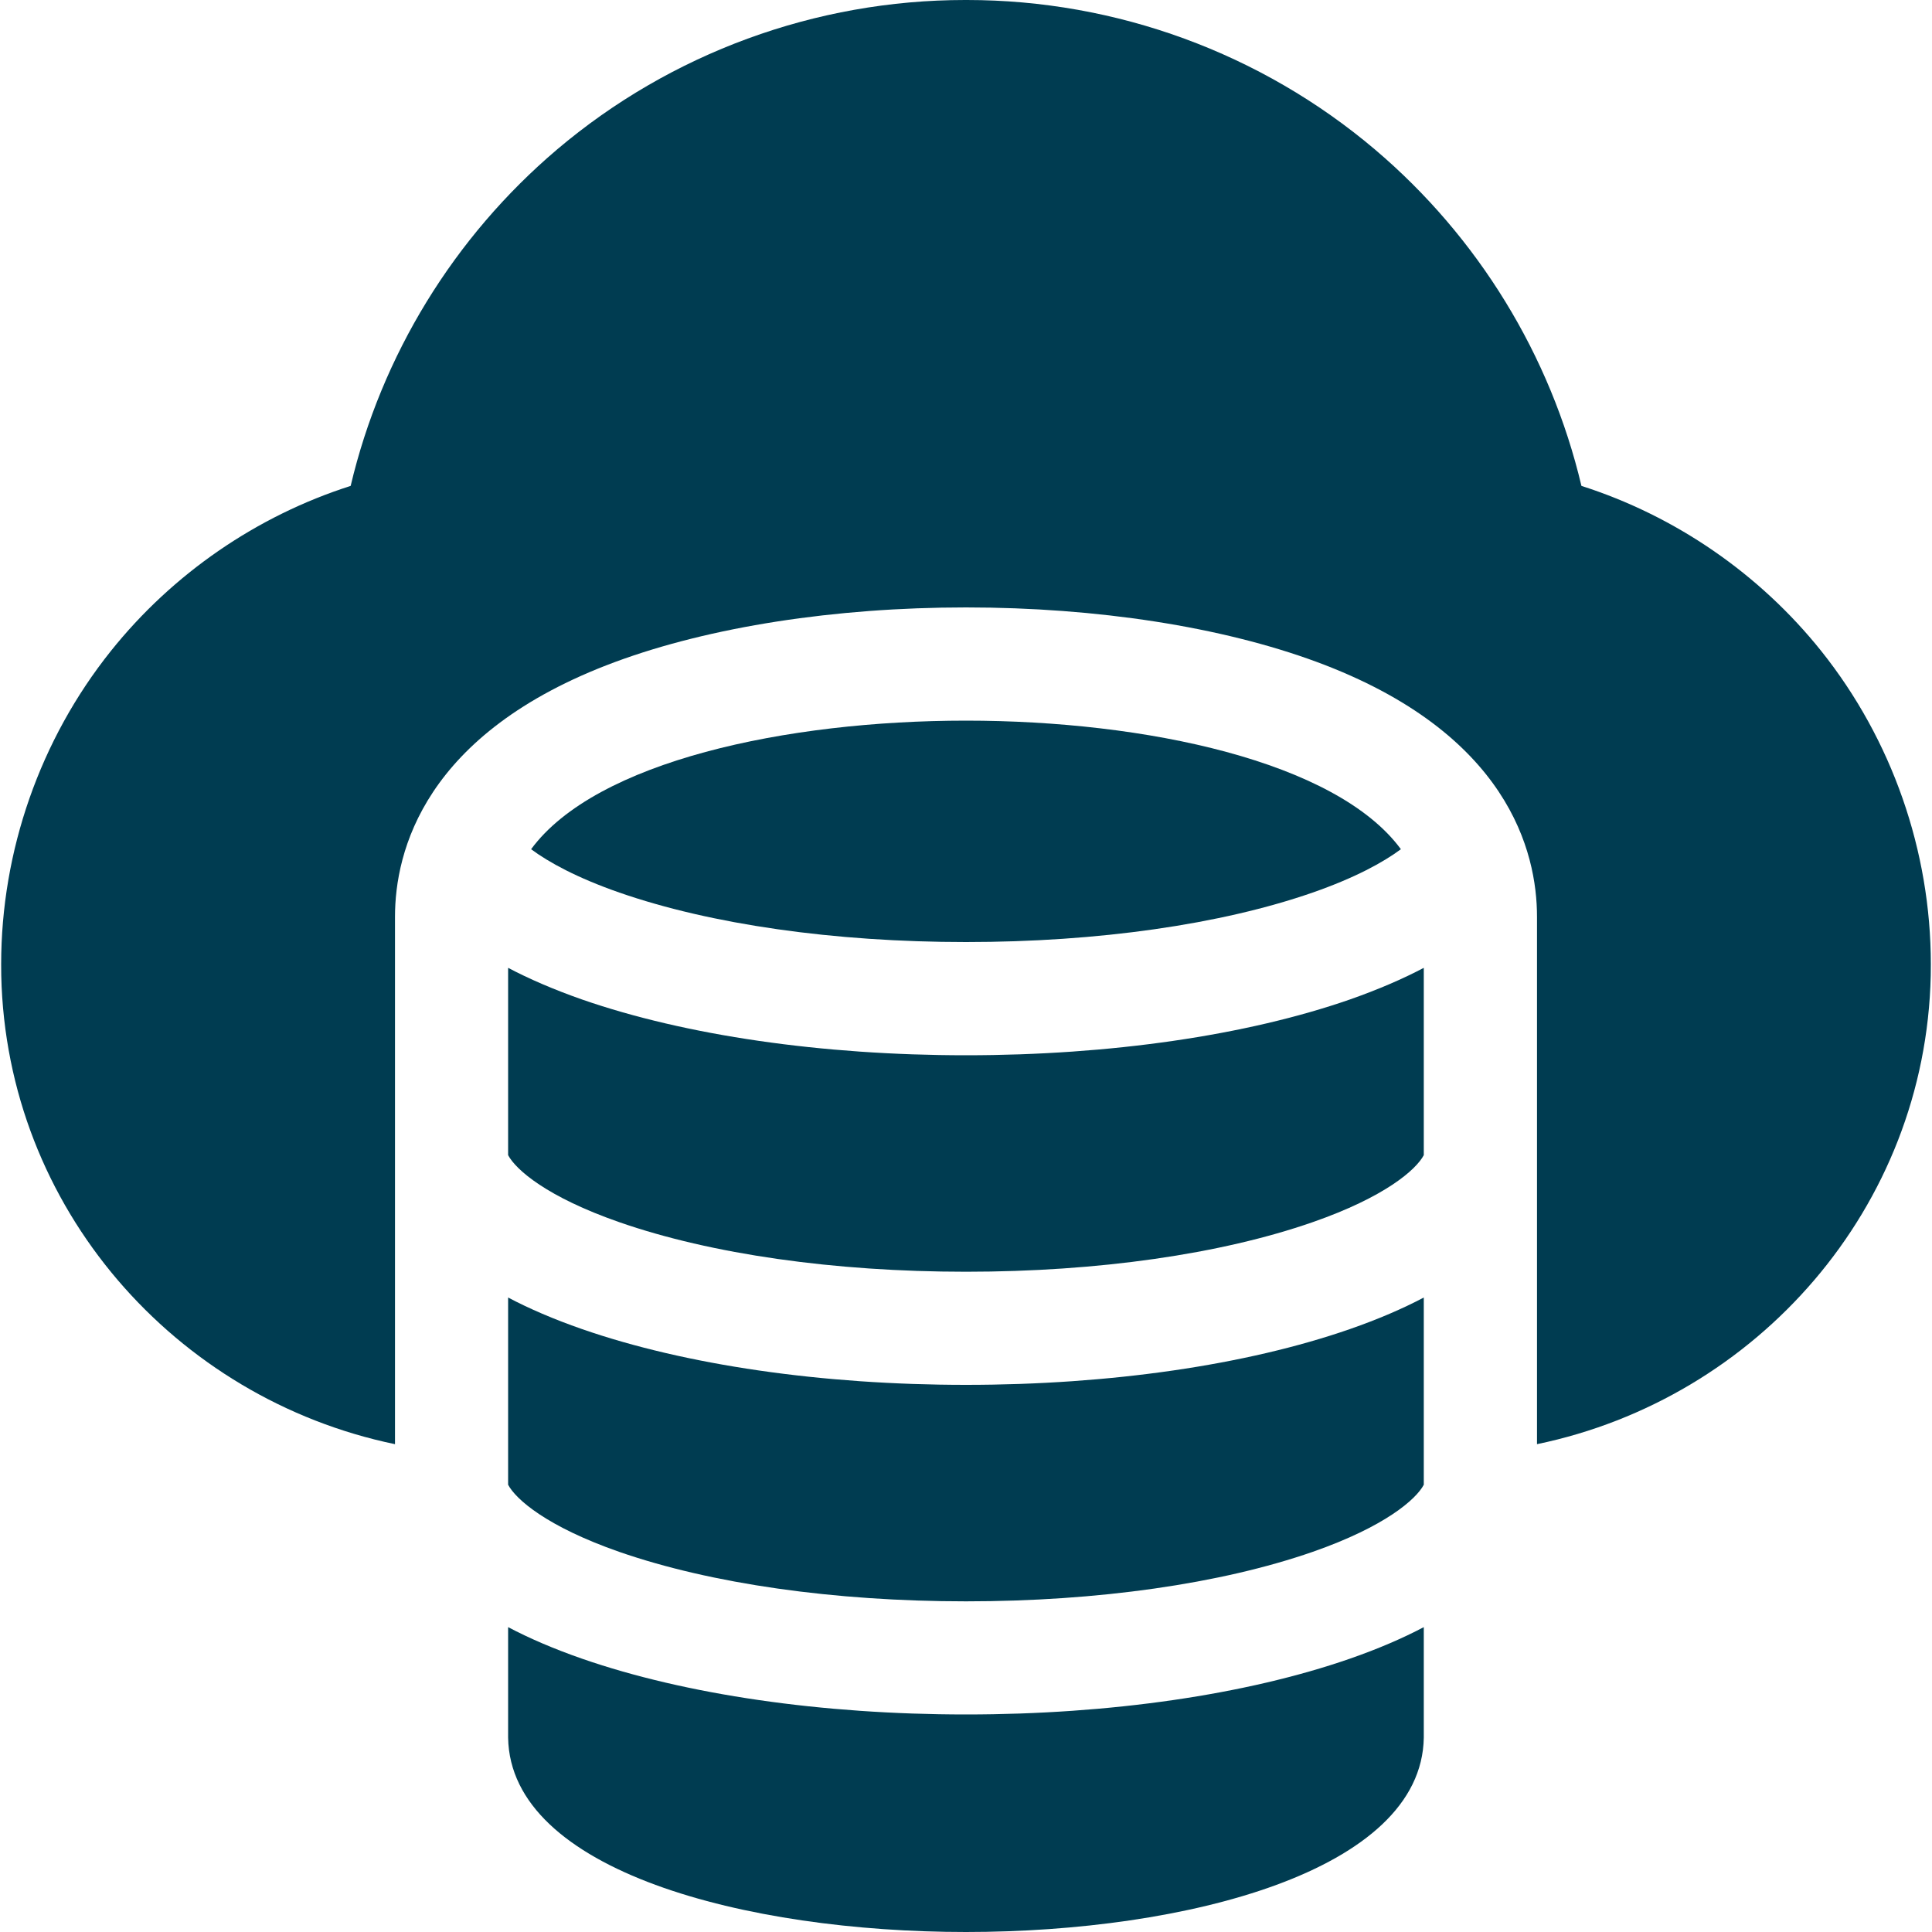
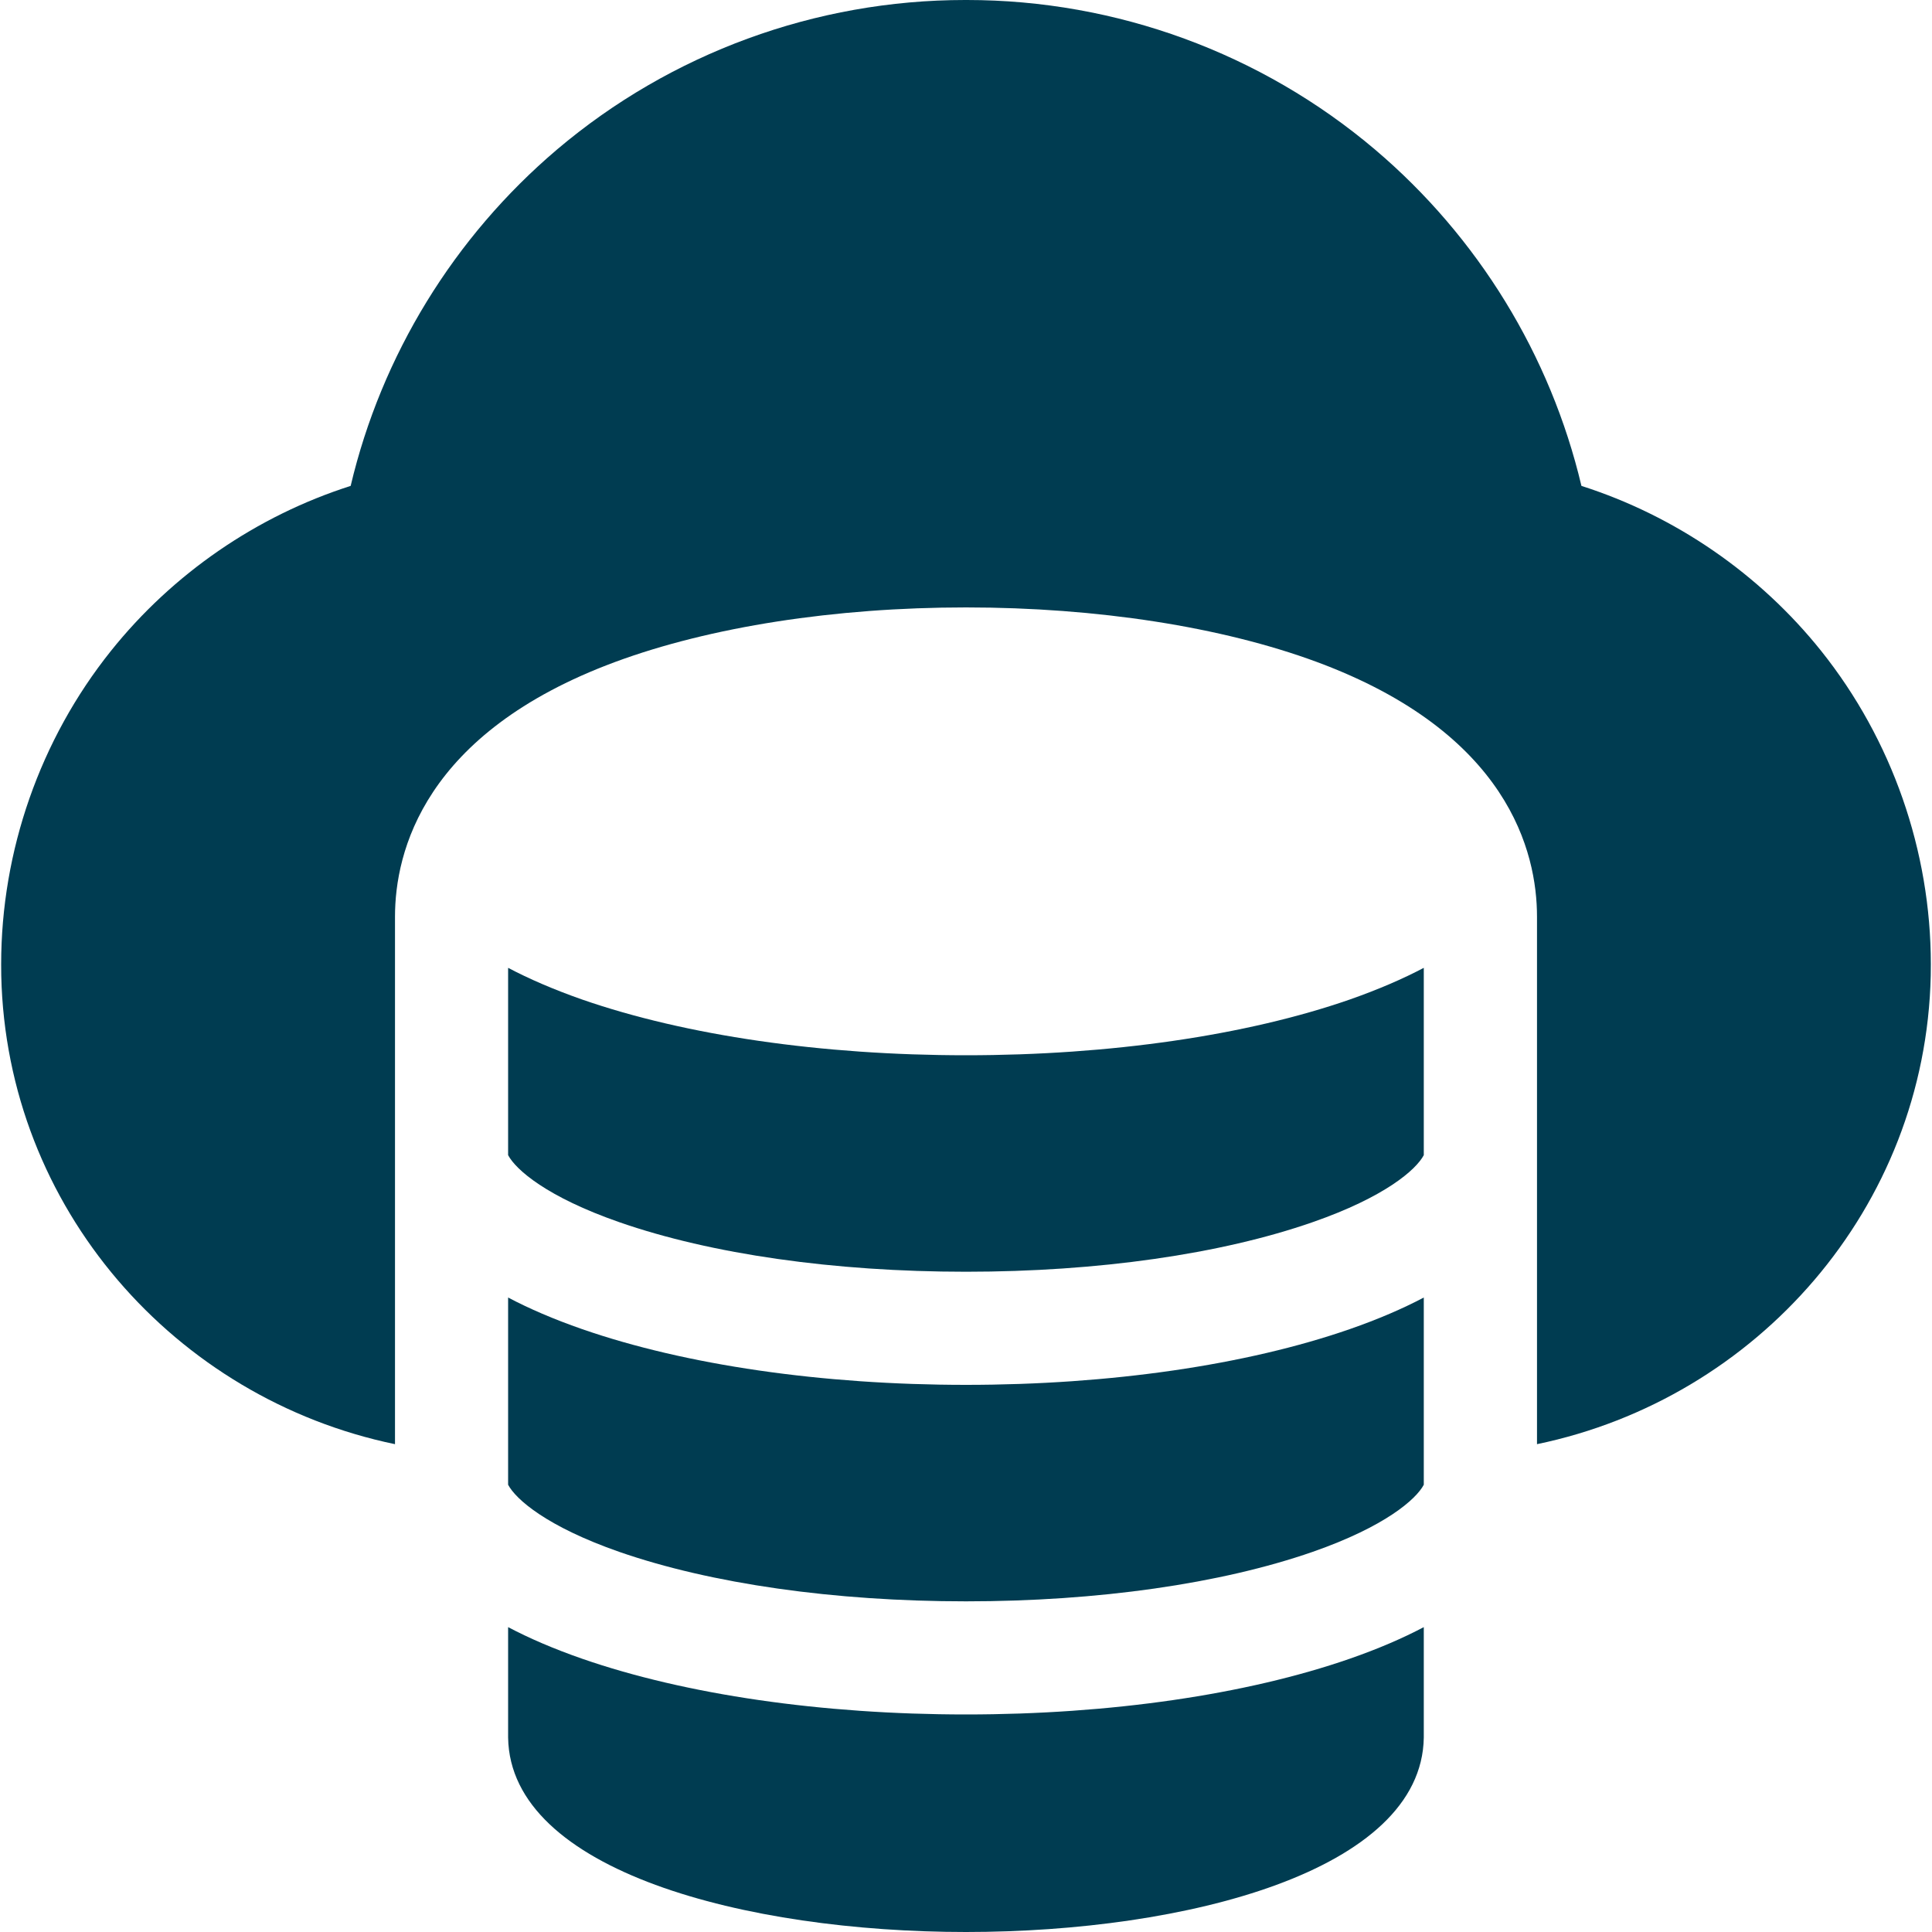
<svg xmlns="http://www.w3.org/2000/svg" width="20" height="20" viewBox="0 0 20 20" fill="none">
  <g clip-path="url(#clip0_26362_1014)">
    <path d="M18.854 6.74C18.213 5.938 17.341 5.34 16.371 5.03C16.051 3.679 15.302 2.454 14.234 1.548C13.056 0.55 11.556 0 10.01 0H9.99C8.444 0 6.944 0.55 5.766 1.548C4.699 2.454 3.949 3.679 3.63 5.03C2.659 5.34 1.788 5.938 1.147 6.74C0.415 7.656 0.012 8.808 0.012 9.982C0.012 10.021 0.012 10.06 0.013 10.098C0.066 12.505 1.813 14.478 4.089 14.95L4.089 9.49C4.089 8.821 4.385 7.588 6.367 6.853C7.351 6.489 8.641 6.288 10 6.288C11.359 6.288 12.649 6.489 13.633 6.853C15.615 7.588 15.911 8.821 15.911 9.49L15.911 14.95C18.187 14.478 19.934 12.505 19.987 10.098C19.988 10.06 19.988 10.021 19.988 9.982C19.988 8.808 19.585 7.656 18.854 6.74Z" fill="#003C51" />
    <path d="M5.26 11.958C5.34 12.109 5.661 12.391 6.411 12.652C7.361 12.983 8.635 13.165 10 13.165C11.364 13.165 12.638 12.983 13.588 12.652C14.338 12.391 14.659 12.109 14.739 11.958L14.739 10.019C14.523 10.133 14.269 10.243 13.973 10.347C12.903 10.719 11.492 10.924 10 10.924C8.508 10.924 7.097 10.719 6.026 10.347C5.73 10.243 5.476 10.133 5.26 10.019L5.26 11.958Z" fill="#003C51" />
    <path d="M5.26 15.37C5.34 15.521 5.66 15.803 6.411 16.065C7.361 16.395 8.635 16.577 10 16.577C11.364 16.577 12.638 16.395 13.588 16.065C14.339 15.803 14.659 15.521 14.739 15.37L14.739 13.432C14.523 13.546 14.269 13.656 13.973 13.759C12.903 14.131 11.492 14.336 10 14.336C8.508 14.336 7.097 14.131 6.026 13.759C5.73 13.656 5.476 13.546 5.26 13.432L5.26 15.37Z" fill="#003C51" />
-     <path d="M10 9.752C11.364 9.752 12.639 9.57 13.588 9.24C14.027 9.087 14.319 8.927 14.502 8.791C13.832 7.881 11.858 7.46 10 7.46C8.141 7.46 6.168 7.881 5.498 8.791C5.681 8.927 5.973 9.087 6.412 9.24C7.361 9.57 8.636 9.752 10 9.752Z" fill="#003C51" />
    <path d="M13.973 17.171C12.902 17.543 11.492 17.748 10 17.748C8.508 17.748 7.097 17.543 6.026 17.171C5.73 17.068 5.476 16.958 5.26 16.844L5.26 17.969C5.26 17.976 5.26 17.982 5.26 17.988C5.282 19.37 7.727 20 10 20C12.272 20 14.717 19.37 14.739 17.988C14.739 17.982 14.739 17.976 14.739 17.969L14.739 16.844C14.523 16.958 14.269 17.068 13.973 17.171Z" fill="#003C51" />
  </g>
  <defs>
    <clipPath id="clip0_26362_1014">
      <rect width="20" height="20" fill="white" />
    </clipPath>
  </defs>
</svg>